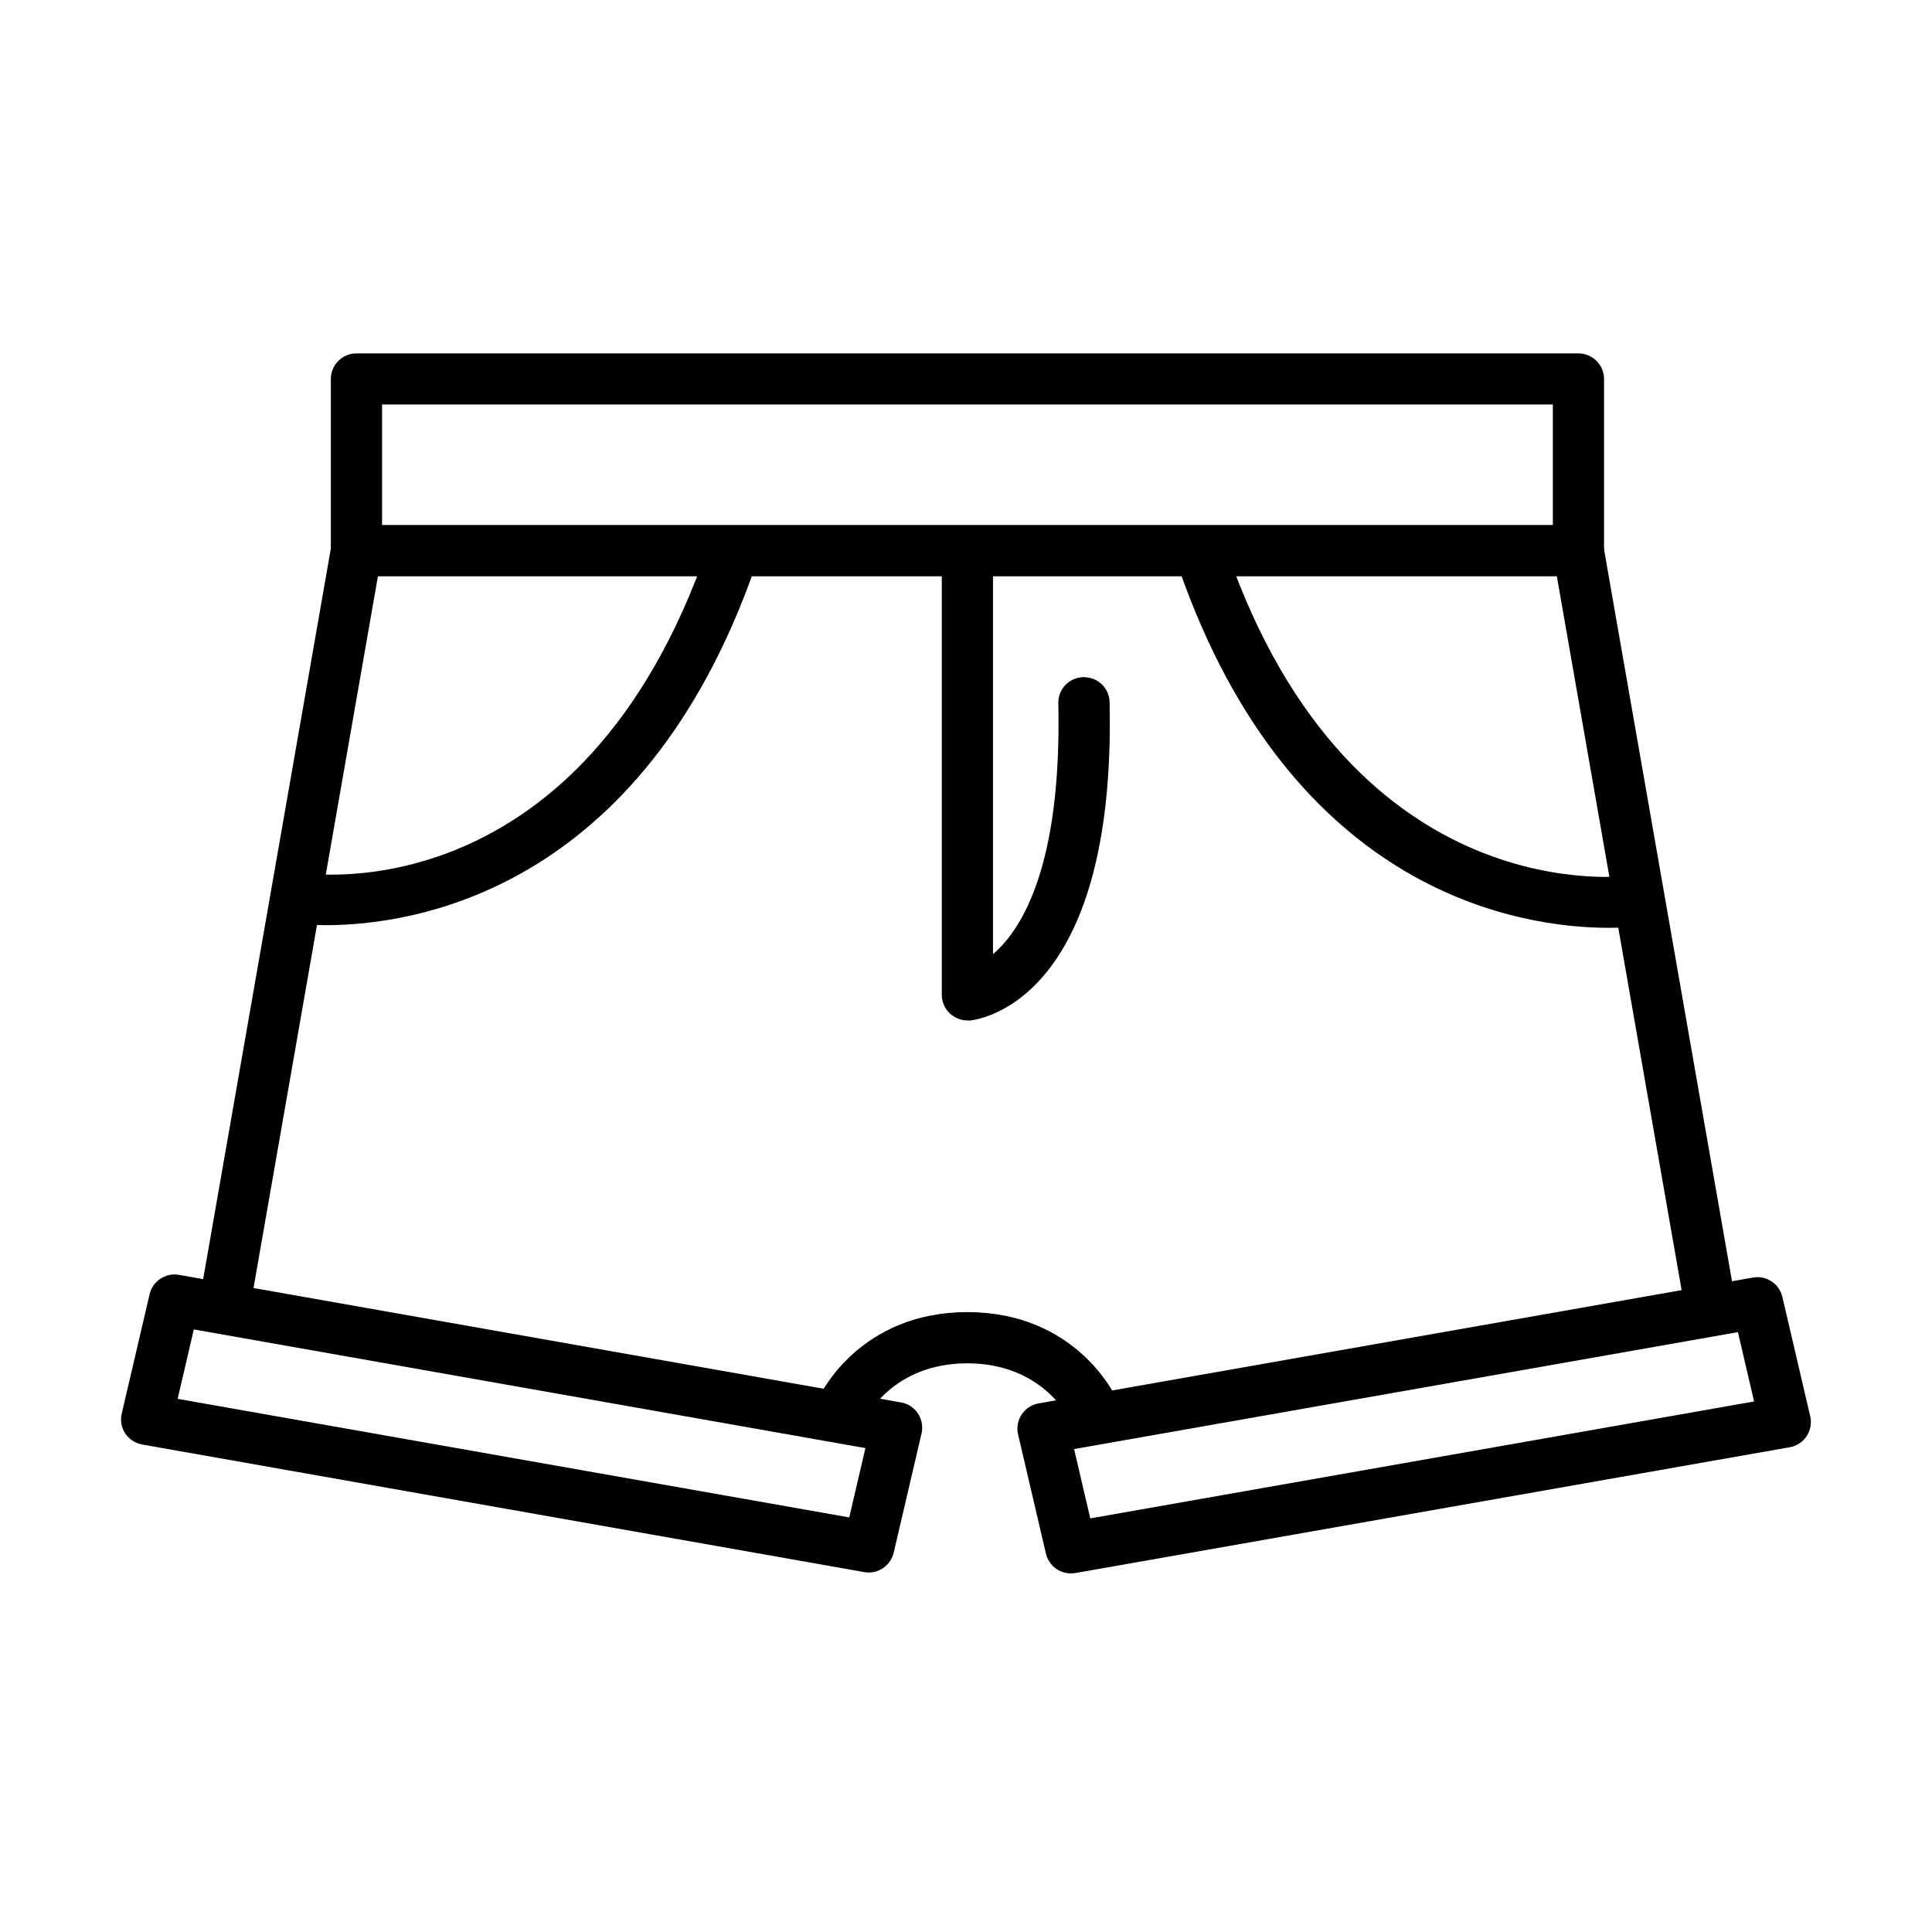
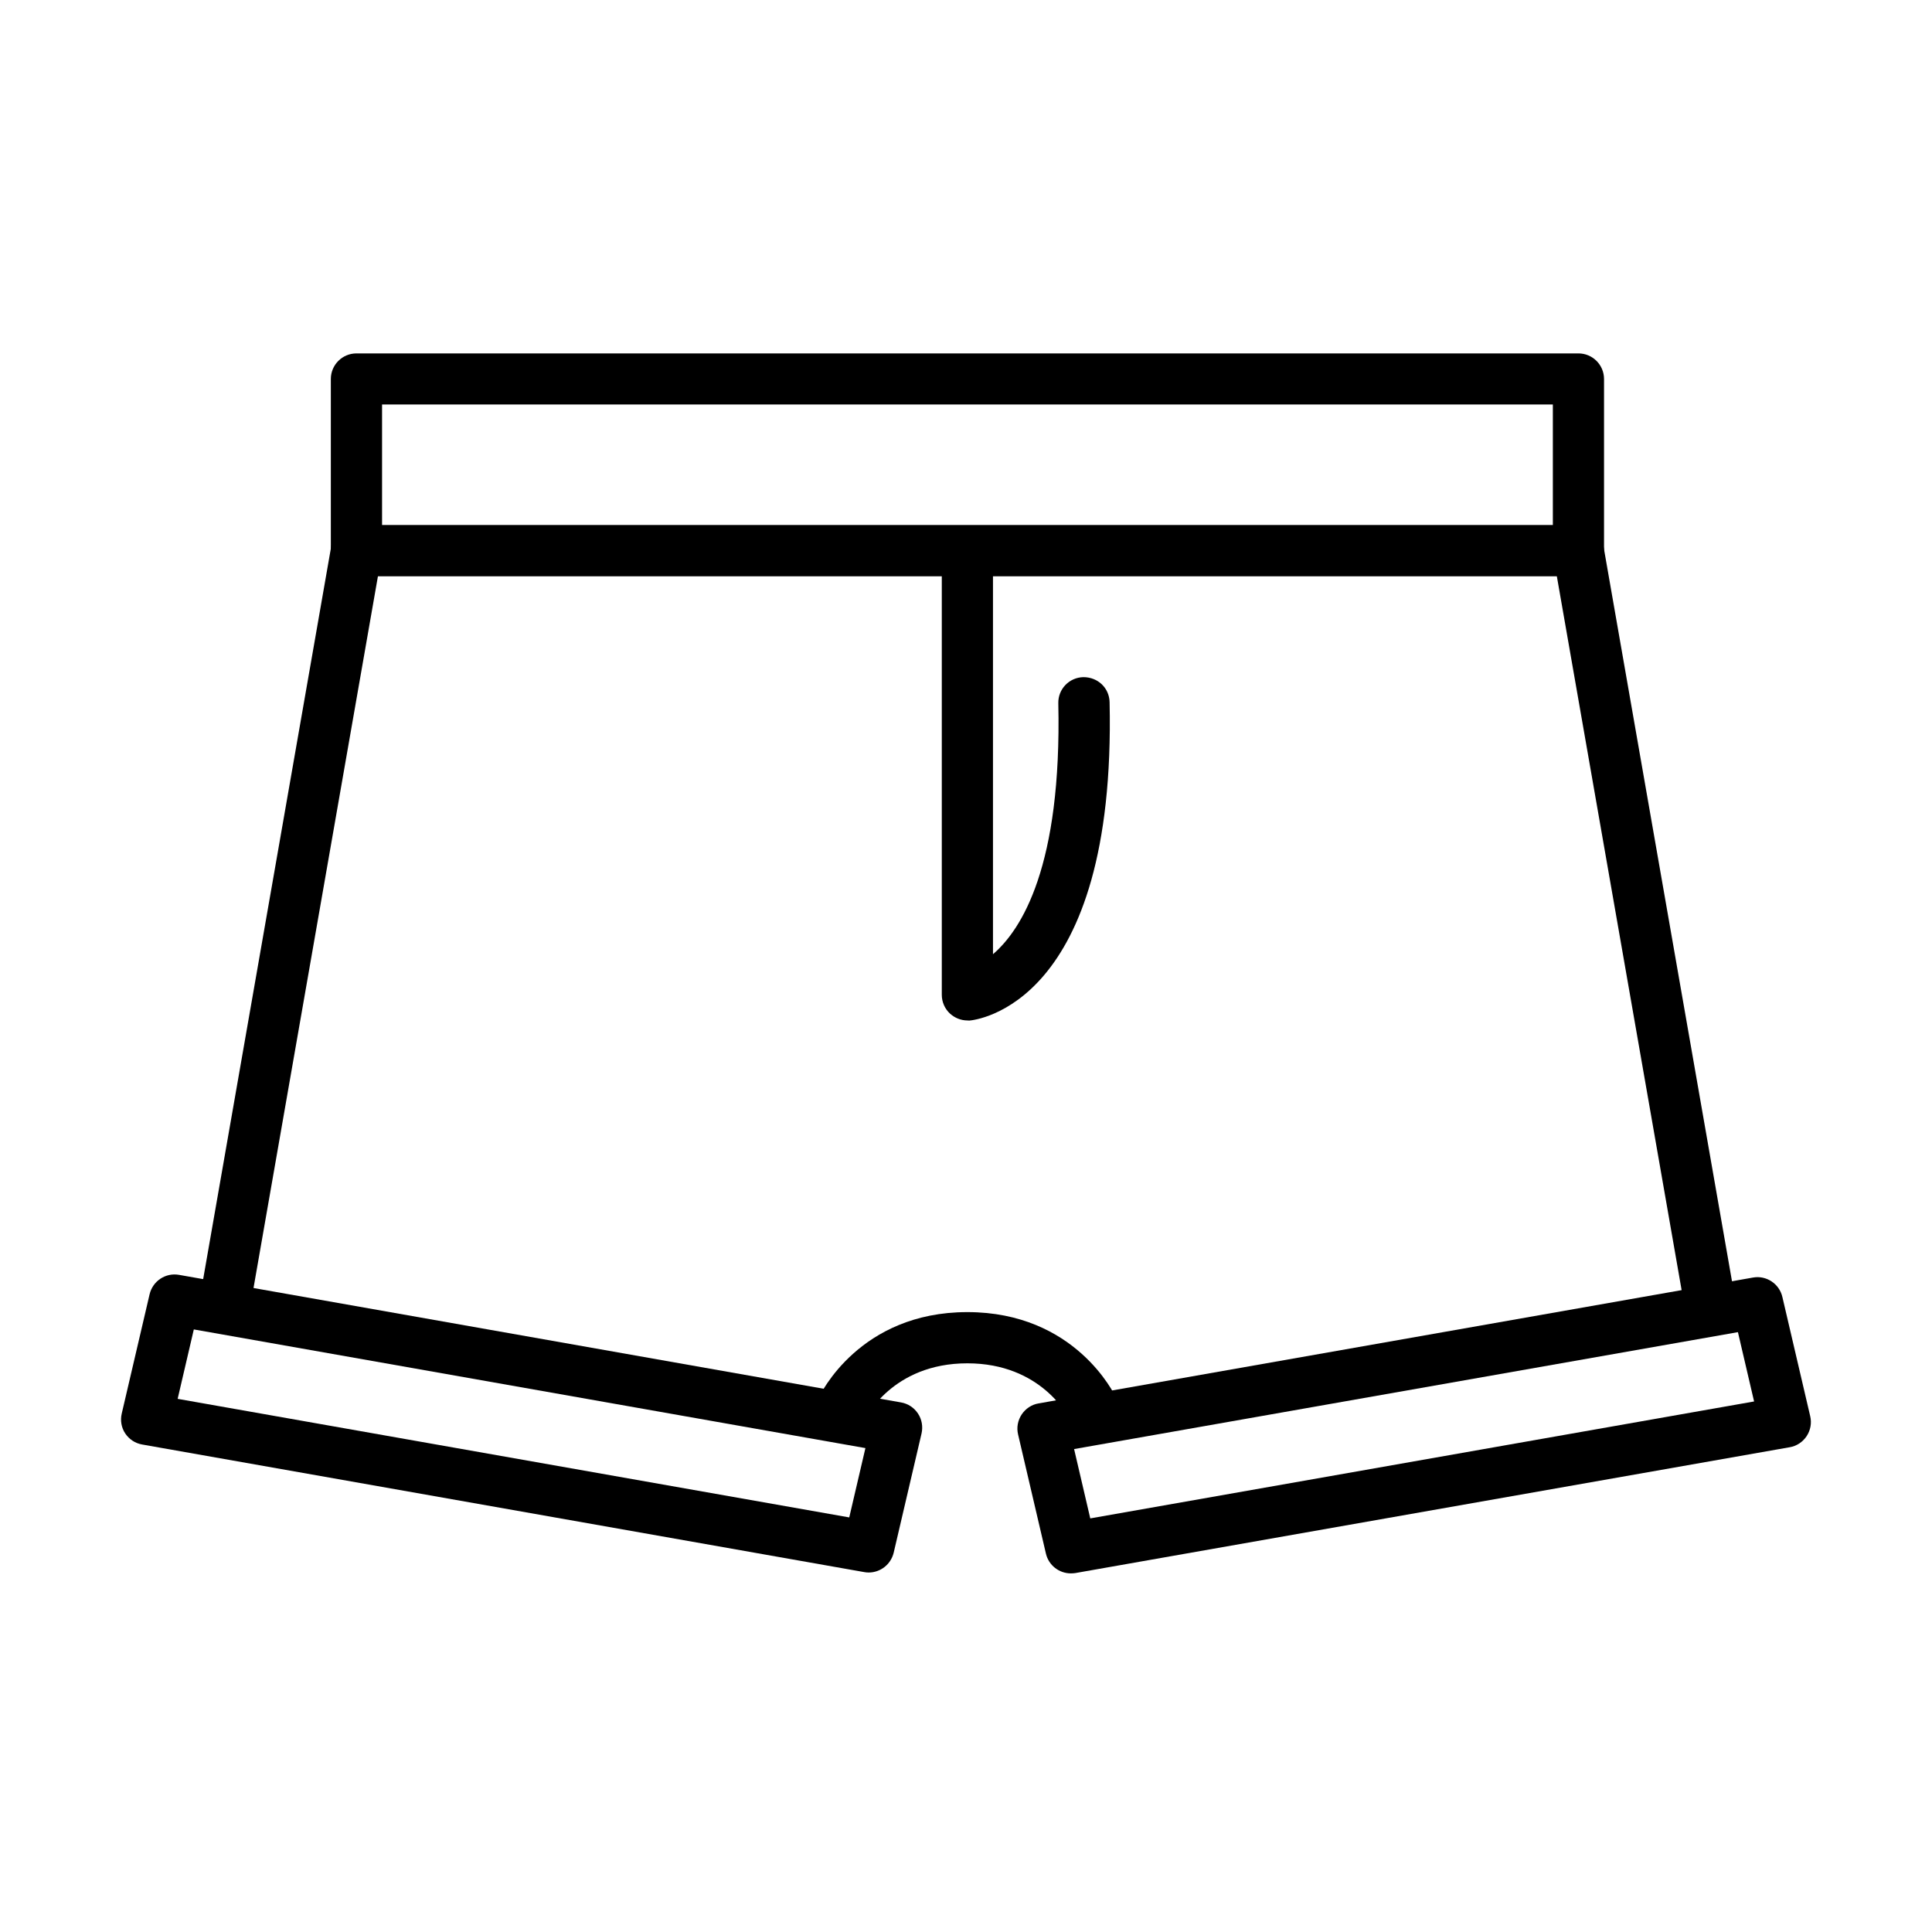
<svg xmlns="http://www.w3.org/2000/svg" fill="#000000" width="800px" height="800px" version="1.1" viewBox="144 144 512 512">
  <g>
    <path d="m562.3 296.73h-323.84c-3.746 0-6.785-3.039-6.785-6.785v-45.504c0-3.746 3.039-6.785 6.785-6.785h323.84c3.746 0 6.785 3.039 6.785 6.785v45.504c0 3.746-3.039 6.785-6.785 6.785zm-317.05-13.598h310.27v-31.938h-310.27z" />
    <path d="m203.75 495.29c-0.383 0-0.789-0.023-1.168-0.105-3.691-0.652-6.156-4.152-5.504-7.844l34.699-198.55c0.652-3.691 4.156-6.16 7.844-5.508 3.691 0.648 6.164 4.148 5.512 7.84l-34.707 198.55c-0.57 3.281-3.422 5.613-6.676 5.613z" />
    <path d="m433.62 524.07c-2.551 0-4.988-1.441-6.156-3.91-0.352-0.73-7.516-14.867-27.109-14.867-19.996 0-27.027 14.68-27.082 14.84-1.574 3.422-5.59 4.887-9.008 3.312-3.394-1.574-4.887-5.617-3.312-9.008 0.434-0.926 10.832-22.715 39.402-22.715 28.602 0 38.992 21.789 39.426 22.715 1.574 3.391 0.086 7.434-3.305 9.008-0.922 0.434-1.906 0.625-2.856 0.625z" />
    <path d="m596.98 495.29c-3.231 0-6.102-2.336-6.672-5.617l-34.707-198.55c-0.652-3.688 1.816-7.188 5.504-7.84 3.691-0.625 7.195 1.816 7.844 5.508l34.711 198.55c0.648 3.691-1.816 7.191-5.508 7.844-0.379 0.082-0.793 0.109-1.172 0.109z" />
    <path d="m374.22 560.73c-0.406 0-0.785-0.027-1.191-0.109l-191.36-33.812c-1.848-0.324-3.449-1.383-4.481-2.93-1.031-1.547-1.355-3.473-0.922-5.289l7.383-31.613c0.84-3.5 4.234-5.754 7.789-5.129l191.36 33.812c1.844 0.324 3.438 1.383 4.469 2.93s1.363 3.473 0.953 5.289l-7.379 31.586c-0.758 3.148-3.531 5.266-6.625 5.266zm-183.14-46.023 177.98 31.426 4.285-18.371-177.98-31.449z" />
    <path d="m427.78 560.96c-3.094 0-5.867-2.117-6.598-5.234l-7.379-31.586c-0.438-1.82-0.078-3.719 0.953-5.293 1.031-1.547 2.66-2.633 4.477-2.93l189.32-33.352c3.527-0.648 6.977 1.629 7.793 5.129l7.379 31.613c0.434 1.82 0.082 3.719-0.949 5.293-1.031 1.547-2.66 2.629-4.477 2.93l-189.33 33.348c-0.379 0.055-0.785 0.082-1.191 0.082zm0.867-32.941 4.285 18.371 175.92-30.988-4.285-18.371z" />
-     <path d="m230.37 389.18c-5.18 0-8.27-0.434-8.434-0.461-3.688-0.57-6.215-4.07-5.644-7.762 0.57-3.691 3.961-6.211 7.734-5.641 3.066 0.488 74.105 10.062 107.43-85.941 1.219-3.527 5.102-5.426 8.629-4.18 3.555 1.223 5.426 5.102 4.176 8.629-30.176 86.996-91.504 95.355-113.89 95.355z" />
-     <path d="m570.31 389.88c-22.414 0-83.711-8.359-113.94-95.355-1.223-3.527 0.652-7.406 4.18-8.629 3.555-1.246 7.406 0.652 8.625 4.18 33.512 96.496 106.7 86.047 107.43 85.941 3.773-0.625 7.168 1.926 7.766 5.613 0.57 3.719-1.953 7.191-5.644 7.762-0.137 0.027-3.258 0.488-8.414 0.488z" />
    <path d="m400.37 414.43c-1.684 0-3.336-0.652-4.613-1.816-1.383-1.277-2.172-3.094-2.172-4.969v-115.32c0-3.746 3.039-6.785 6.785-6.785 3.742 0 6.781 3.039 6.781 6.785v104.55c7.598-6.512 18.262-23.363 17.312-66.508-0.082-3.746 2.879-6.84 6.652-6.918 3.879 0 6.859 2.902 6.941 6.644 1.766 80.43-35.57 84.23-37.172 84.367-0.191-0.027-0.355-0.027-0.516-0.027z" />
  </g>
</svg>